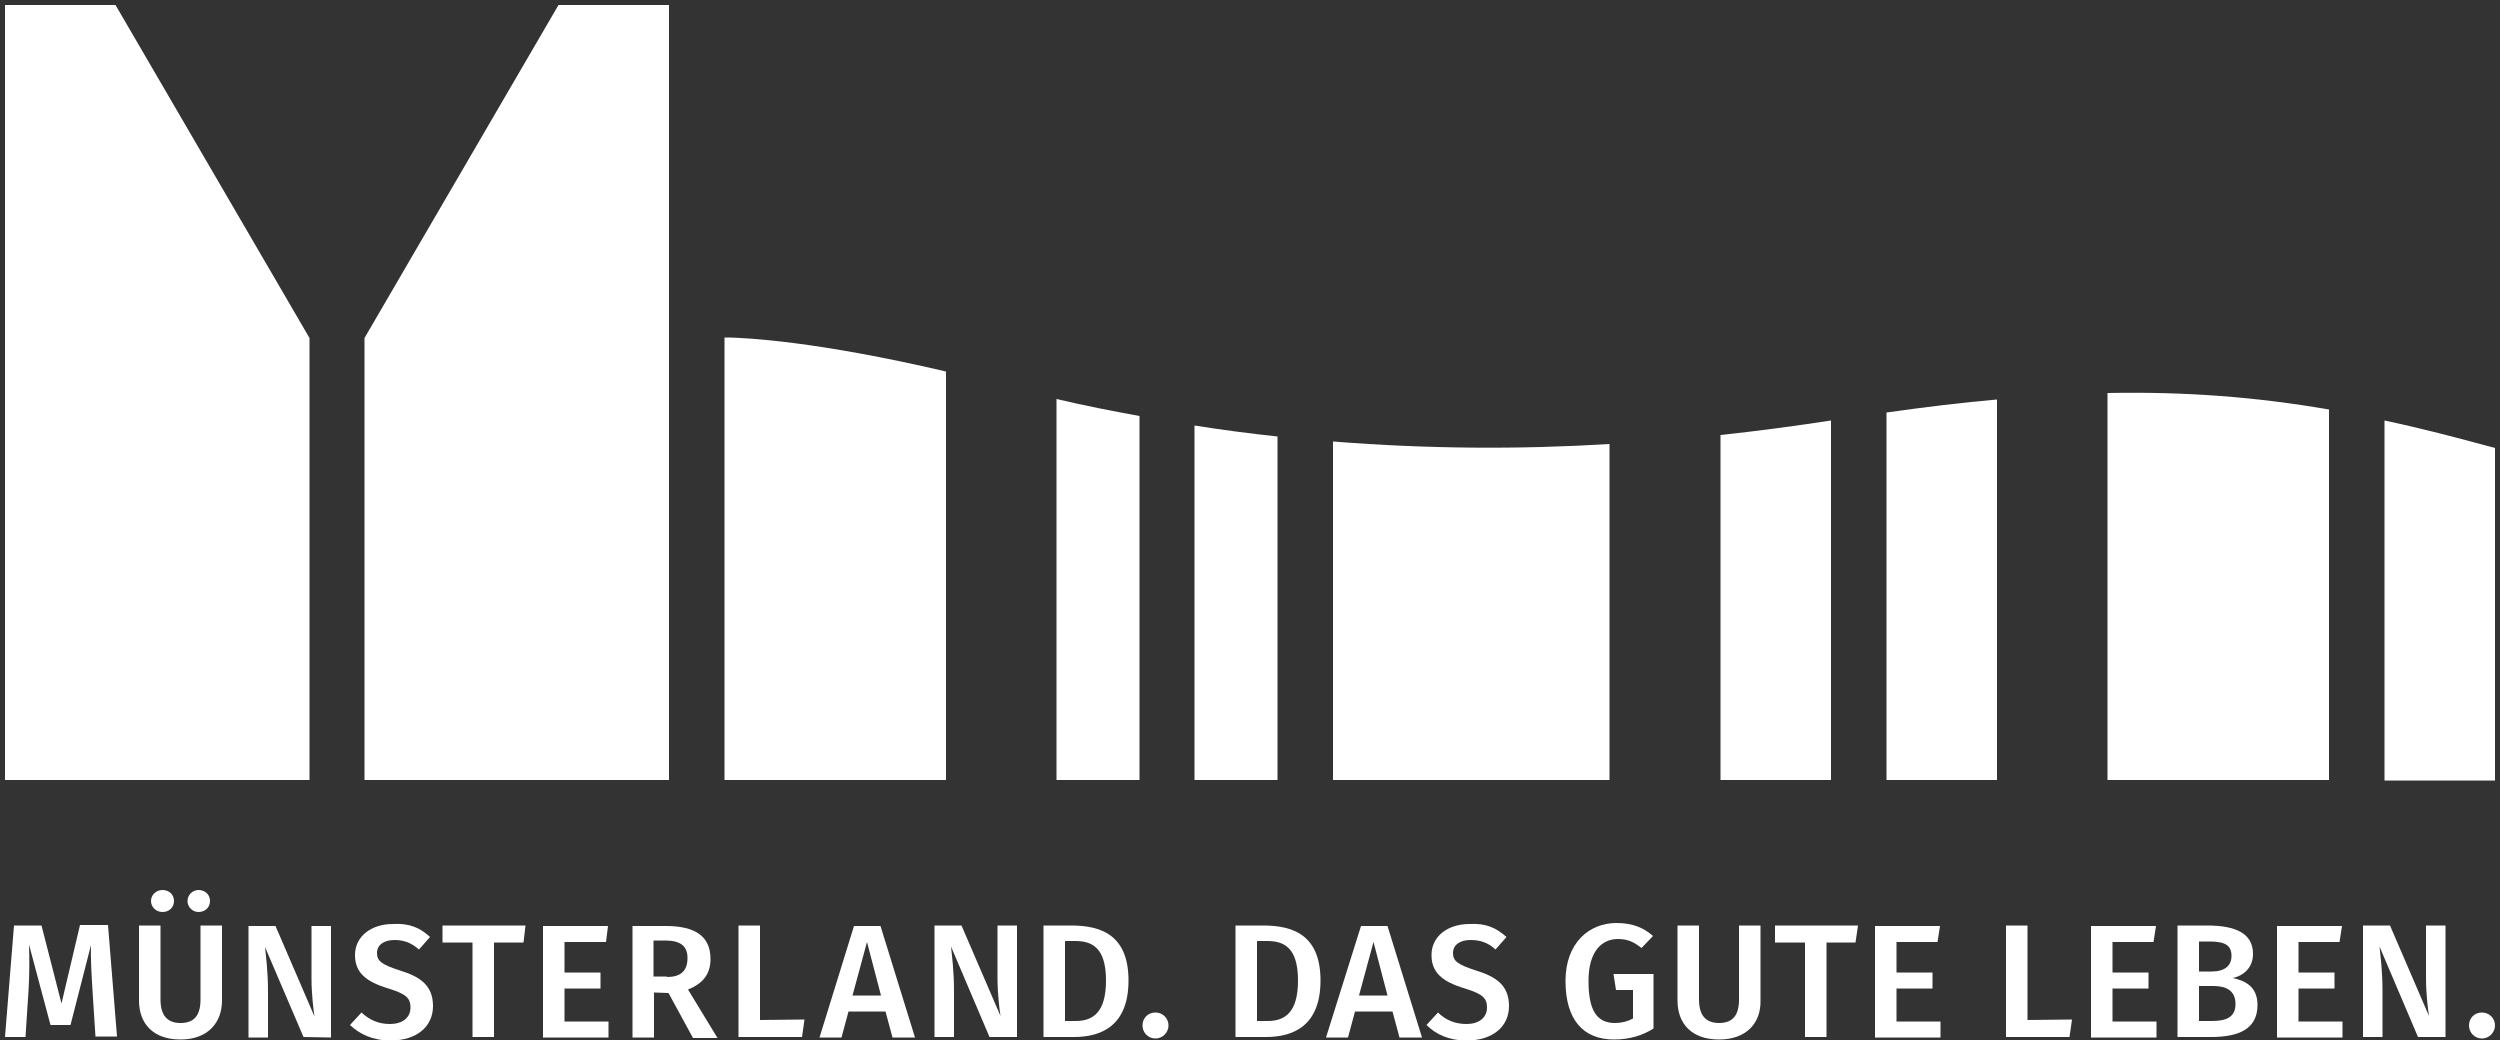
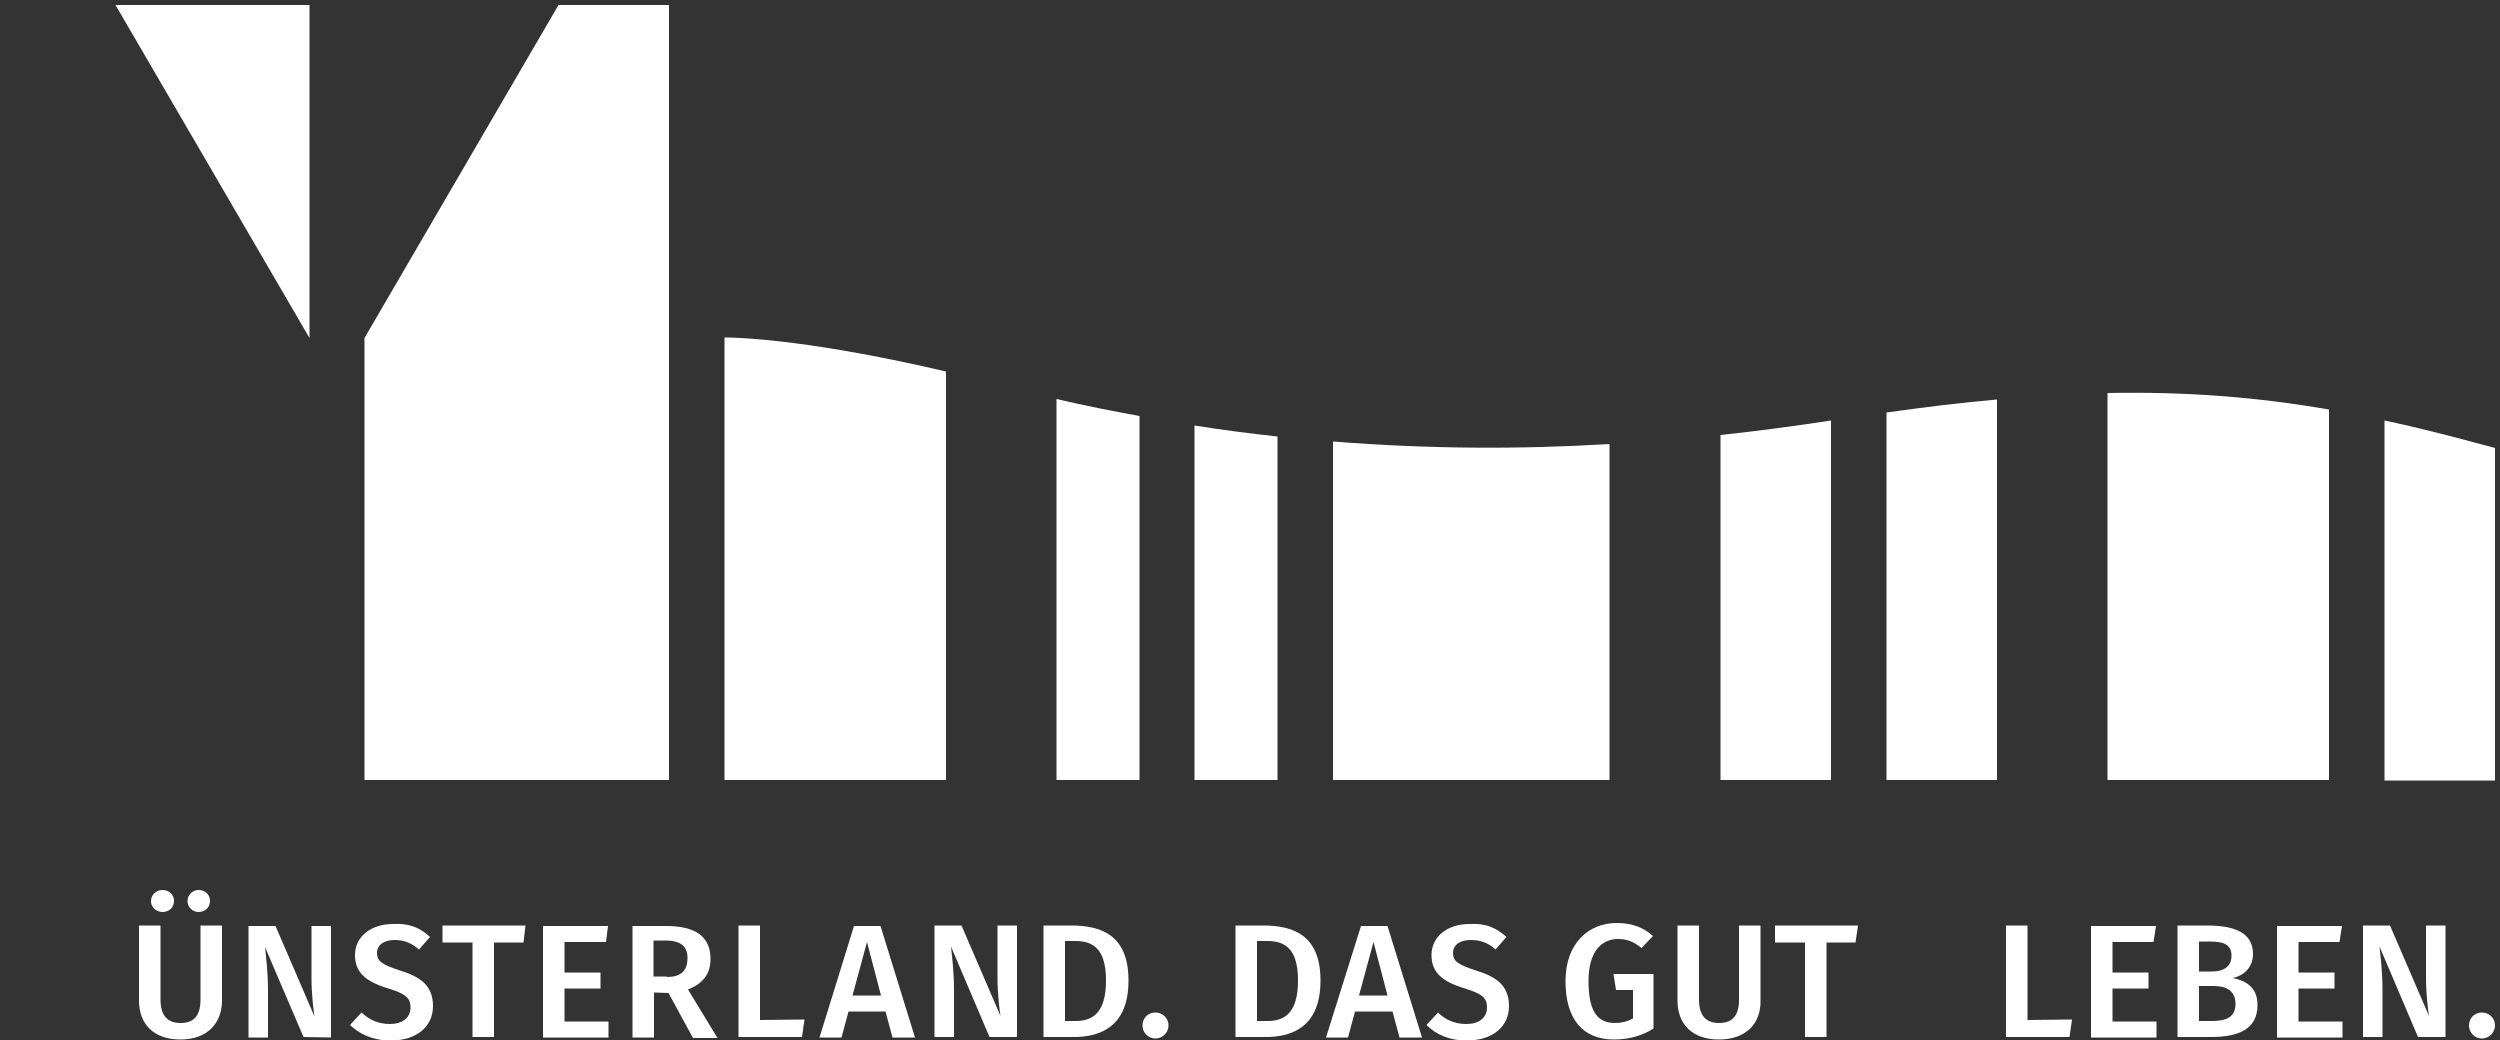
<svg xmlns="http://www.w3.org/2000/svg" version="1.1" id="Ebene_1" x="0px" y="0px" viewBox="0 0 500 208" style="enable-background:new 0 0 500 208;" xml:space="preserve">
  <rect x="0" y="0" width="500" height="208" fill="#333333" stroke="none" />
  <style type="text/css">
	.st0{fill:#FFFFFF;}
</style>
  <g>
    <g>
      <path class="st0" d="M145.8,67.5h-0.9V156h44.3V74.3C163.1,68.2,149.3,67.6,145.8,67.5L145.8,67.5z M211.3,79.8V156h16.6V83.2    C222.4,82.2,216.8,81.1,211.3,79.8L211.3,79.8z" />
      <path class="st0" d="M238.9,85.1V156h16.6V87.3C250,86.7,244.5,86,238.9,85.1L238.9,85.1z M266.6,88.3V156h55.3V88.8    C304,89.9,285.5,89.8,266.6,88.3L266.6,88.3z" />
      <path class="st0" d="M344.1,87v69h22.1V84.1C359,85.2,351.6,86.2,344.1,87L344.1,87z M377.3,82.5V156h22.1V79.9    C392.5,80.5,385.1,81.4,377.3,82.5L377.3,82.5z" />
      <path class="st0" d="M421.5,78.6V156h44.3V81.9C451.3,79.4,437.2,78.3,421.5,78.6L421.5,78.6z M476.9,84.1v72H499V89.6    C491.3,87.5,484,85.6,476.9,84.1L476.9,84.1z" />
-       <path class="st0" d="M23.1,1l38.8,66.6V156H1V1H23.1z M111.7,1L72.9,67.6V156h60.9V1H111.7z" />
+       <path class="st0" d="M23.1,1l38.8,66.6V156V1H23.1z M111.7,1L72.9,67.6V156h60.9V1H111.7z" />
    </g>
    <g>
-       <path class="st0" d="M19.1,207.4l-0.6-9.3c-0.2-3.3-0.4-6.8-0.3-9.1l-4.1,16h-4l-4.3-16.1c0.1,3,0.1,6.1-0.1,9.3l-0.6,9.2H1    l1.8-22.3h5.5l4,15.6l3.7-15.7h5.6l1.8,22.3H19.1z" />
      <path class="st0" d="M36.1,207.9c-5.5,0-8.3-3.2-8.3-7.8v-15h4.3v14.8c0,3.1,1.3,4.7,4,4.7c2.8,0,4-1.6,4-4.7v-14.8h4.3v15    C44.4,204.6,41.5,207.9,36.1,207.9z M34.8,180.2c0,1.3-1,2.2-2.3,2.2c-1.3,0-2.3-1-2.3-2.2s1-2.2,2.3-2.2    C33.8,178,34.8,178.9,34.8,180.2z M42,180.2c0,1.3-1,2.2-2.3,2.2c-1.2,0-2.2-1-2.2-2.2s1-2.2,2.2-2.2C41,178,42,178.9,42,180.2z" />
      <path class="st0" d="M60.7,207.4L53,189.4c0.2,2,0.6,4.8,0.6,9v9.1h-3.9v-22.3h5.4l7.8,18.1c-0.2-1.2-0.6-4.5-0.6-7.6v-10.5h3.9    v22.3L60.7,207.4z" />
      <path class="st0" d="M86,187.4l-2.2,2.5c-1.6-1.4-3.1-1.9-4.9-1.9c-2,0-3.5,0.9-3.5,2.6c0,1.6,0.9,2.3,4.6,3.5    c3.9,1.2,6.6,2.9,6.6,7.1c0,4-3.1,6.9-8.5,6.9c-3.6,0-6.2-1.3-8.1-3.1l2.3-2.5c1.6,1.5,3.4,2.3,5.7,2.3c2.4,0,4.1-1.2,4.1-3.3    c0-1.9-0.9-2.7-4.4-3.8c-4.7-1.4-6.7-3.3-6.7-6.7c0-3.7,3.2-6.2,7.6-6.2C81.9,184.6,84.1,185.6,86,187.4z" />
      <path class="st0" d="M98.8,188.5v18.9h-4.3v-18.9h-6v-3.4h16.6l-0.4,3.4H98.8z" />
      <path class="st0" d="M112.9,188.3v6.2h7.2v3.2h-7.2v6.6h8.8v3.2h-13.1v-22.3h13l-0.4,3.2H112.9z" />
      <path class="st0" d="M130.8,198.5v9h-4.3v-22.3h6.7c5.9,0,8.9,2.1,8.9,6.6c0,3-1.5,4.9-4.5,6.1l5.9,9.7h-4.9l-4.9-9L130.8,198.5    L130.8,198.5z M133.4,195.4c2.6,0,4.1-1.1,4.1-3.8c0-2.4-1.4-3.5-4.5-3.5h-2.3v7.2H133.4z" />
      <path class="st0" d="M160.9,203.9l-0.5,3.5h-12.7v-22.3h4.3v18.9L160.9,203.9z" />
      <path class="st0" d="M169.7,202.3l-1.4,5.2h-4.4l6.9-22.3h5.3l6.9,22.3h-4.5l-1.4-5.2H169.7z M173.4,188.4l-2.9,10.7h5.7    L173.4,188.4z" />
      <path class="st0" d="M197.9,207.4l-7.7-18.1c0.2,2,0.6,4.8,0.6,9v9.1h-3.9v-22.3h5.4l7.8,18.1c-0.2-1.2-0.6-4.5-0.6-7.6v-10.5h3.9    v22.3H197.9z" />
      <path class="st0" d="M225.7,196.1c0,9.1-5.5,11.3-10.9,11.3h-6.1v-22.3h5.5C220.1,185.1,225.7,186.9,225.7,196.1z M213,204.2h2.1    c3.3,0,6.1-1.5,6.1-8.1c0-6.7-2.9-7.9-6.2-7.9h-2V204.2z" />
      <path class="st0" d="M233.7,205.1c0,1.4-1.2,2.6-2.6,2.6c-1.5,0-2.6-1.2-2.6-2.6c0-1.5,1.1-2.6,2.6-2.6    C232.5,202.5,233.7,203.6,233.7,205.1z" />
      <path class="st0" d="M264.1,196.1c0,9.1-5.5,11.3-10.9,11.3h-6.1v-22.3h5.5C258.5,185.1,264.1,186.9,264.1,196.1z M251.4,204.2    h2.1c3.3,0,6.1-1.5,6.1-8.1c0-6.7-2.9-7.9-6.2-7.9h-2L251.4,204.2L251.4,204.2z" />
      <path class="st0" d="M271,202.3l-1.4,5.2h-4.4l7-22.3h5.3l6.9,22.3h-4.5l-1.4-5.2H271z M274.7,188.4l-2.9,10.7h5.7L274.7,188.4z" />
      <path class="st0" d="M301.3,187.4l-2.2,2.5c-1.5-1.4-3.1-1.9-5-1.9c-2,0-3.5,0.9-3.5,2.6c0,1.6,0.9,2.3,4.6,3.5    c3.9,1.2,6.6,2.9,6.6,7.1c0,4-3.1,6.9-8.5,6.9c-3.6,0-6.2-1.3-8-3.1l2.3-2.5c1.5,1.5,3.4,2.3,5.7,2.3c2.4,0,4.1-1.2,4.1-3.3    c0-1.9-0.9-2.7-4.4-3.8c-4.7-1.4-6.7-3.3-6.7-6.7c0-3.7,3.2-6.2,7.6-6.2C297.2,184.6,299.3,185.6,301.3,187.4z" />
      <path class="st0" d="M330.6,187.2l-2.3,2.4c-1.5-1.2-2.8-1.8-4.7-1.8c-3.2,0-5.9,2.4-5.9,8.4c0,6.1,1.8,8.4,5.3,8.4    c1.3,0,2.5-0.3,3.6-0.9V198h-3.4l-0.5-3.2h8v10.9c-2.2,1.4-4.8,2.2-7.9,2.2c-6.2,0-9.7-4-9.7-11.7c0-7.6,4.7-11.6,10.2-11.6    C326.6,184.6,328.8,185.6,330.6,187.2z" />
      <path class="st0" d="M343.8,207.9c-5.5,0-8.3-3.2-8.3-7.8v-15h4.3v14.8c0,3.1,1.3,4.7,4,4.7c2.8,0,4-1.6,4-4.7v-14.8h4.3v15    C352.2,204.6,349.3,207.9,343.8,207.9z" />
      <path class="st0" d="M365.3,188.5v18.9H361v-18.9h-6v-3.4h16.6l-0.5,3.4H365.3z" />
-       <path class="st0" d="M379.3,188.3v6.2h7.2v3.2h-7.2v6.6h8.8v3.2h-13.1v-22.3h13l-0.5,3.2H379.3z" />
      <path class="st0" d="M414.4,203.9l-0.5,3.5h-12.7v-22.3h4.3v18.9L414.4,203.9z" />
      <path class="st0" d="M422.5,188.3v6.2h7.2v3.2h-7.2v6.6h8.8v3.2h-13.1v-22.3h13l-0.5,3.2H422.5z" />
      <path class="st0" d="M451.5,201c0,4.9-3.9,6.4-9.3,6.4h-6.7v-22.3h5.9c5.8,0,9.2,1.6,9.2,5.7c0,2.8-2,4.4-4.1,4.8    C449,196.1,451.5,197.3,451.5,201z M439.8,194.3h2.6c2.3,0,3.9-1,3.9-3.1c0-2.3-1.5-2.9-4.5-2.9h-2V194.3z M447.1,200.8    c0-2.7-1.9-3.6-4.4-3.6h-2.9v7h2.5C445,204.2,447.1,203.6,447.1,200.8z" />
      <path class="st0" d="M459.7,188.3v6.2h7.2v3.2h-7.2v6.6h8.8v3.2h-13.1v-22.3h13l-0.5,3.2H459.7z" />
      <path class="st0" d="M483.6,207.4l-7.7-18.1c0.2,2,0.6,4.8,0.6,9v9.1h-3.9v-22.3h5.4l7.8,18.1c-0.2-1.2-0.6-4.5-0.6-7.6v-10.5h3.9    v22.3H483.6z" />
      <path class="st0" d="M499,205.1c0,1.4-1.2,2.6-2.6,2.6c-1.5,0-2.6-1.2-2.6-2.6c0-1.5,1.1-2.6,2.6-2.6    C497.8,202.5,499,203.6,499,205.1z" />
    </g>
  </g>
</svg>